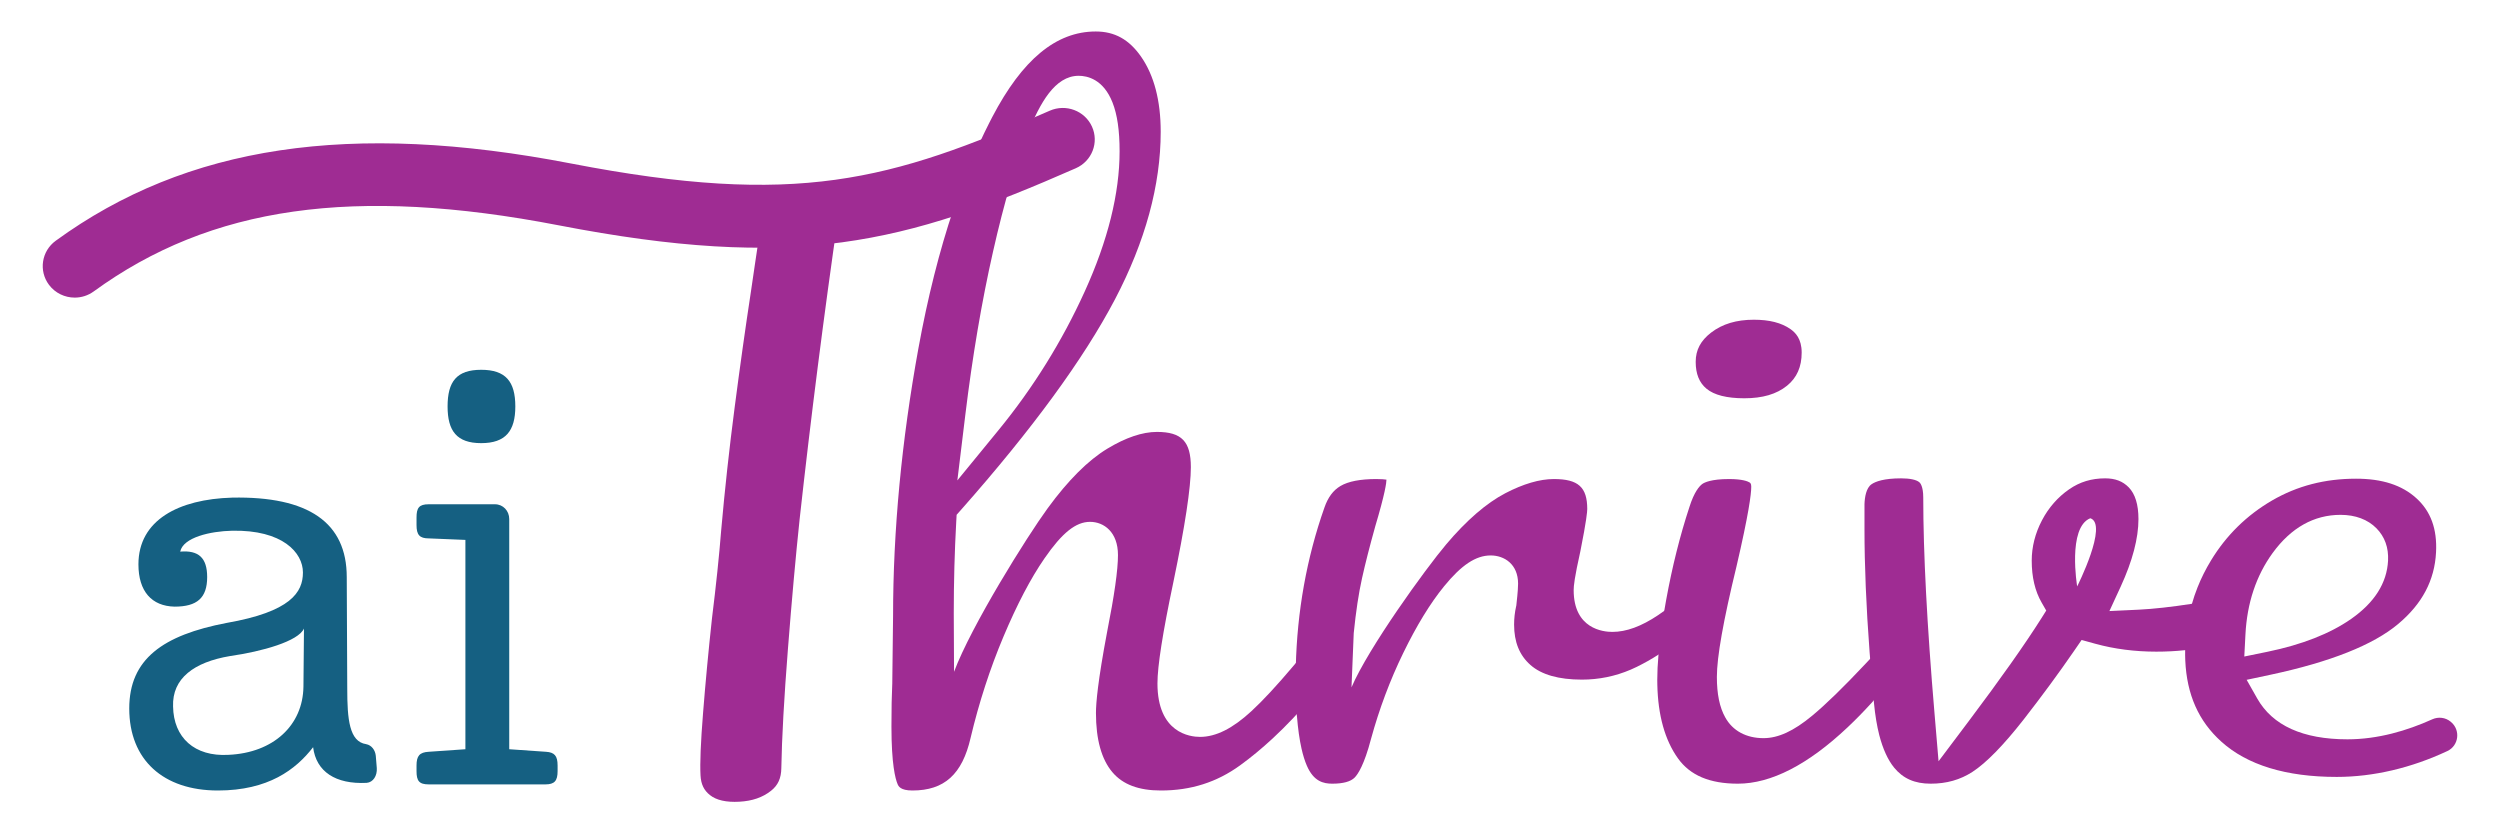
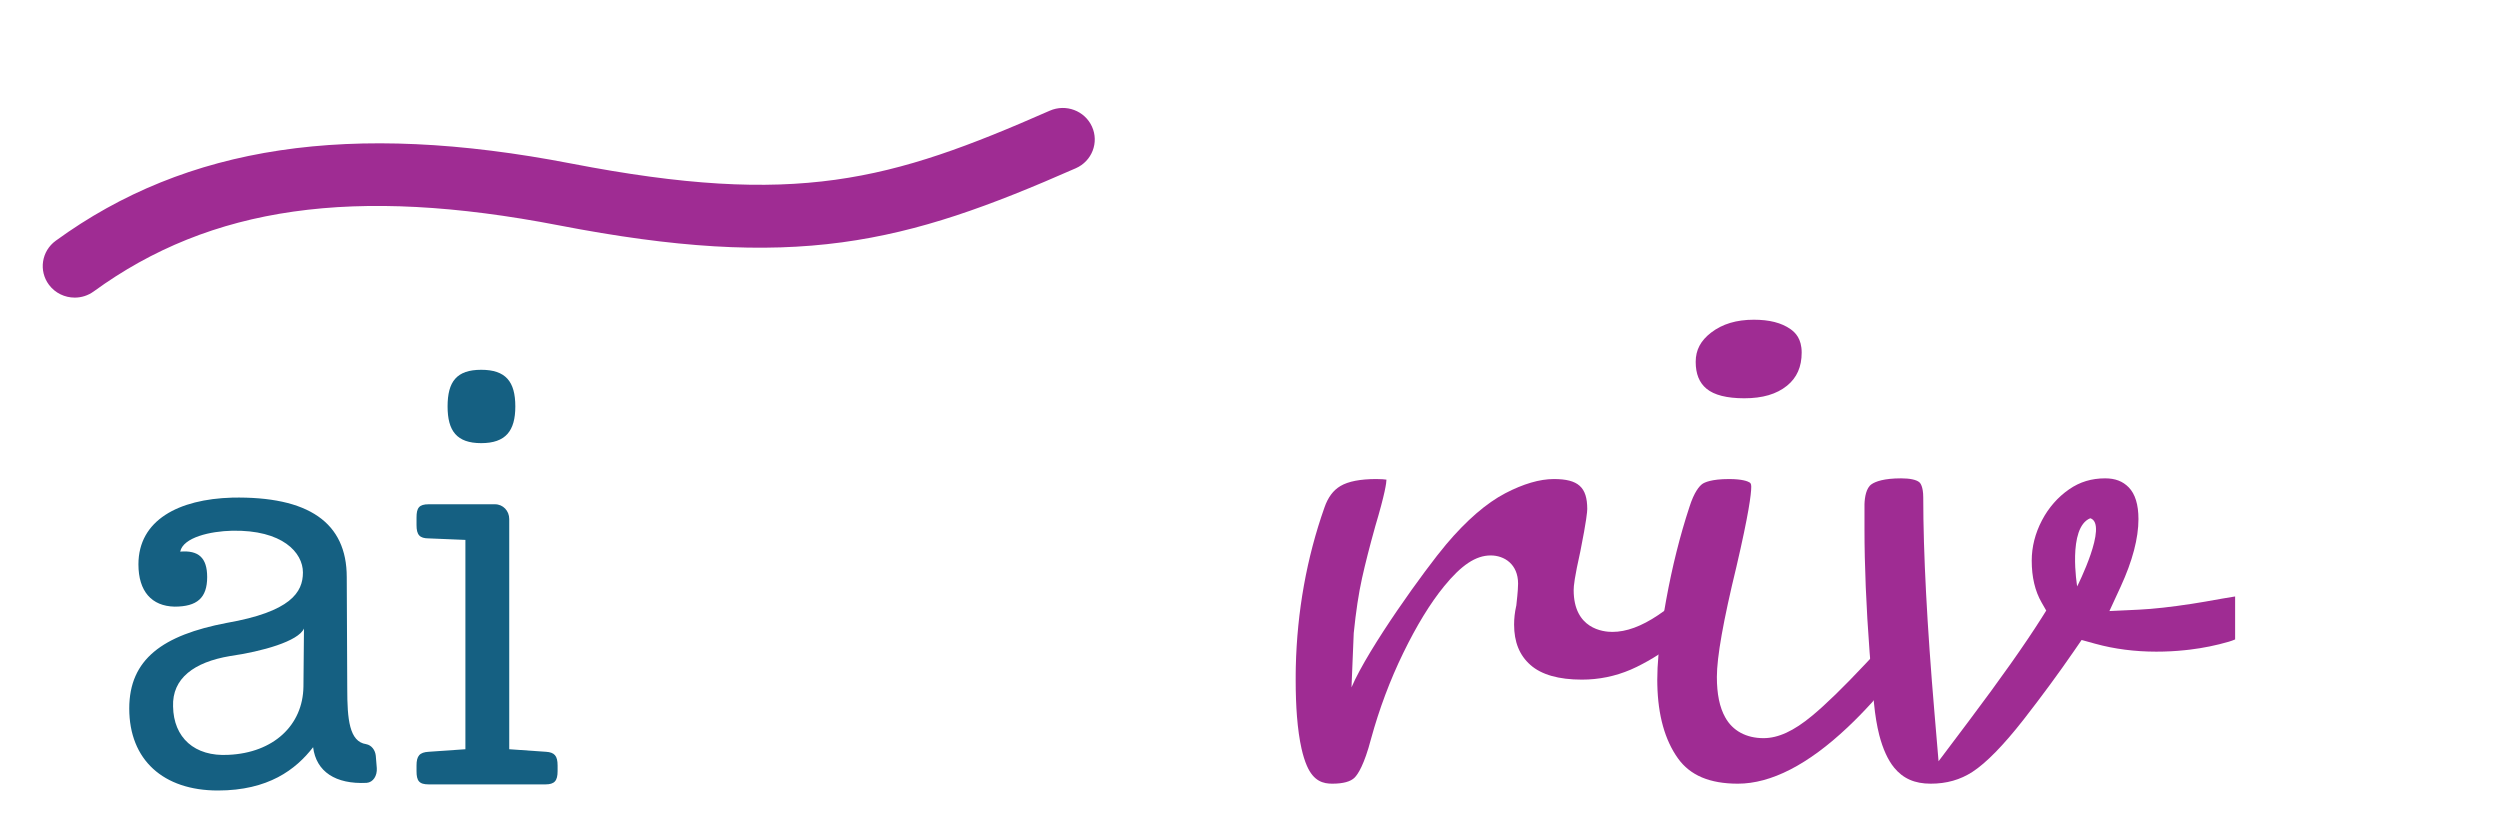
<svg xmlns="http://www.w3.org/2000/svg" x="0" y="0" width="180" height="60" viewBox="0, 0, 180, 60">
  <g id="Layer_1" transform="translate(0, 0)">
    <g>
      <path d="M21.848,49.434 C21.811,52.223 19.686,54.202 16.457,54.348 C14,54.494 12.496,53.102 12.461,50.866 C12.387,48.847 13.963,47.673 16.568,47.235 C18.879,46.905 21.482,46.172 21.886,45.255 z M27.057,54.422 C27.02,54.019 26.762,53.652 26.359,53.578 C25.148,53.397 25.002,51.782 25.002,49.582 L24.966,41.55 C24.966,37.627 22.215,35.72 16.714,35.829 C12.865,35.94 9.967,37.444 9.967,40.634 C9.967,42.578 10.921,43.641 12.57,43.678 C14.185,43.678 14.916,43.054 14.916,41.55 C14.916,40.156 14.294,39.606 12.974,39.717 C13.192,38.69 15.137,38.249 16.714,38.212 C20.345,38.14 21.811,39.79 21.811,41.219 C21.811,42.65 20.93,44.044 16.31,44.852 C11.726,45.731 9.306,47.455 9.306,51.012 C9.306,54.717 11.763,56.916 15.686,56.916 C19.317,56.916 21.298,55.411 22.544,53.798 C22.765,55.559 24.159,56.476 26.396,56.366 C26.872,56.329 27.166,55.852 27.129,55.302 z" fill="#156082" />
      <path d="M34.646,26.625 C32.885,26.625 32.226,27.467 32.226,29.265 C32.226,31.026 32.885,31.906 34.646,31.906 C36.407,31.906 37.103,31.026 37.103,29.265 C37.103,27.467 36.407,26.625 34.646,26.625 M39.305,54.128 L36.665,53.945 L36.665,37.37 C36.665,36.783 36.224,36.307 35.637,36.307 L30.869,36.307 C30.173,36.307 29.99,36.564 29.99,37.259 L29.99,37.808 C29.99,38.507 30.21,38.764 30.869,38.764 L33.509,38.873 L33.509,53.945 L30.869,54.128 C30.21,54.165 29.99,54.422 29.99,55.118 L29.99,55.522 C29.99,56.218 30.173,56.476 30.869,56.476 L39.268,56.476 C39.927,56.476 40.147,56.218 40.147,55.522 L40.147,55.118 C40.147,54.422 39.927,54.165 39.305,54.128" fill="#156082" />
-       <path d="M54.95,15.057 L54.757,16.336 C54.614,17.282 54.486,18.141 54.372,18.912 C54.256,19.678 54.158,20.357 54.072,20.959 C53.668,23.608 53.272,26.427 52.894,29.338 C52.511,32.273 52.184,35.258 51.924,38.194 C51.782,40.001 51.56,42.126 51.264,44.509 C51.008,46.866 50.792,49.164 50.62,51.341 C50.451,53.449 50.39,54.961 50.438,55.837 C50.473,56.468 50.682,56.902 51.116,57.246 C51.579,57.615 52.29,57.776 53.229,57.724 C54.162,57.673 54.908,57.416 55.512,56.938 C56.016,56.539 56.246,56.036 56.256,55.301 C56.293,53.138 56.454,50.245 56.733,46.702 C57.011,43.152 57.295,40.01 57.576,37.358 C58.383,30.048 59.324,22.667 60.373,15.42 L60.446,14.913 z" fill="#9F2C93" />
-       <path d="M95.159,48.171 C95.159,49.247 94.901,50.06 94.391,50.59 C94.057,50.934 93.72,51.267 93.382,51.589 C93.32,50.797 93.289,49.914 93.289,48.947 C93.289,48.787 93.291,48.627 93.291,48.467 C93.616,48.13 93.969,47.759 94.357,47.342 C94.638,47.047 94.817,47.047 94.888,47.047 C94.899,47.059 94.913,47.077 94.933,47.104 C95.014,47.225 95.159,47.527 95.159,48.171" fill="#9F2C93" />
      <path d="M122.059,43.52 C122.059,44.483 121.804,45.193 121.277,45.688 C120.716,46.211 120.092,46.692 119.411,47.131 C118.914,47.453 118.387,47.749 117.833,48.021 C117.681,48.095 117.543,48.159 117.41,48.215 C116.301,48.691 115.119,48.933 113.896,48.933 C112.235,48.933 110.989,48.58 110.197,47.882 C109.402,47.182 109.015,46.229 109.015,44.969 C109.015,44.532 109.064,44.089 109.162,43.652 L109.175,43.596 L109.181,43.537 C109.29,42.557 109.302,42.204 109.302,42.022 C109.302,40.62 108.311,39.992 107.329,39.992 C106.26,39.992 105.225,40.679 103.971,42.217 C102.978,43.434 101.99,45.051 101.032,47.02 C100.084,48.964 99.304,51.047 98.712,53.206 C98.222,55.079 97.766,55.748 97.538,55.982 C97.249,56.277 96.705,56.425 95.923,56.425 C95.295,56.425 94.585,56.271 94.092,55.126 C93.946,54.791 93.817,54.378 93.708,53.894 C93.562,53.242 93.453,52.472 93.382,51.589 C93.32,50.797 93.289,49.914 93.289,48.947 C93.289,48.787 93.291,48.627 93.291,48.467 C93.293,48.321 93.294,48.175 93.297,48.028 C93.388,44.029 94.082,40.164 95.358,36.547 C95.613,35.808 95.991,35.301 96.516,34.991 C97.078,34.659 97.945,34.491 99.092,34.491 C99.453,34.491 99.685,34.513 99.825,34.534 C99.823,34.745 99.737,35.492 99.006,37.937 L99.002,37.956 C98.616,39.339 98.3,40.575 98.066,41.632 C97.825,42.712 97.624,44.044 97.469,45.585 L97.308,49.489 C98.523,46.646 102.643,40.946 104.133,39.185 C105.593,37.459 107.021,36.225 108.378,35.515 C109.68,34.837 110.858,34.491 111.88,34.491 C113.631,34.491 114.282,35.076 114.282,36.648 C114.282,36.818 114.234,37.451 113.789,39.678 C113.36,41.601 113.304,42.188 113.304,42.487 C113.304,45.281 115.431,45.497 116.084,45.497 C117.094,45.497 118.175,45.101 119.388,44.288 C119.532,44.191 119.678,44.089 119.828,43.978 C120.259,43.662 120.714,43.292 121.18,42.872 C121.341,42.728 121.579,42.555 121.788,42.555 L121.805,42.555 C121.813,42.562 121.827,42.578 121.845,42.602 C121.985,42.794 122.059,43.112 122.059,43.52" fill="#9F2C93" />
      <path d="M135.311,47.106 C135.292,47.077 135.276,47.059 135.267,47.049 L135.265,47.049 C135.198,47.049 135.017,47.049 134.738,47.342 L134.678,47.408 C134.668,47.418 134.658,47.428 134.65,47.437 C134.529,47.566 134.412,47.693 134.299,47.81 C132.714,49.495 131.464,50.713 130.473,51.534 C129.147,52.634 128.036,53.147 126.971,53.147 C125.729,53.147 124.75,52.615 124.22,51.657 C123.812,50.932 123.615,49.978 123.615,48.74 C123.615,47.301 124.077,44.698 125.025,40.794 C125.906,37.013 126.09,35.579 126.09,35.045 C126.09,34.811 126.023,34.77 125.953,34.727 C125.834,34.657 125.452,34.491 124.493,34.491 C123.204,34.491 122.714,34.741 122.566,34.846 C122.369,34.989 121.987,35.392 121.632,36.523 C120.959,38.569 120.399,40.805 119.969,43.169 L119.957,43.233 C119.941,43.323 119.926,43.413 119.908,43.512 C119.881,43.67 119.854,43.824 119.828,43.978 C119.633,45.144 119.493,46.199 119.411,47.131 C119.352,47.798 119.323,48.405 119.323,48.947 C119.323,49.05 119.325,49.155 119.327,49.259 L119.327,49.278 C119.372,51.497 119.871,53.287 120.813,54.602 C121.689,55.828 123.098,56.425 125.126,56.425 C127.515,56.425 130.175,55.06 133.032,52.363 C133.597,51.831 134.174,51.242 134.746,50.614 L134.769,50.591 C134.818,50.54 134.865,50.485 134.908,50.429 C135.325,49.9 135.538,49.144 135.538,48.172 C135.538,47.527 135.395,47.225 135.311,47.106 M128.912,23.694 C128.262,23.24 127.4,23.02 126.279,23.02 C125.023,23.02 124.017,23.322 123.204,23.944 C122.445,24.527 122.09,25.198 122.09,26.054 C122.09,26.92 122.346,27.553 122.87,27.988 C123.418,28.444 124.333,28.676 125.589,28.676 C126.907,28.676 127.913,28.38 128.664,27.773 C129.375,27.197 129.721,26.414 129.721,25.383 C129.721,24.381 129.258,23.938 128.912,23.694" fill="#9F2C93" />
      <path d="M149.556,42.223 C149.556,42.223 148.844,37.98 150.502,37.313 C151.818,37.738 149.556,42.223 149.556,42.223 M160.004,43.099 C159.519,43.188 159.123,43.259 158.764,43.319 C158.44,43.374 158.126,43.424 157.82,43.473 C156.327,43.703 155.045,43.845 153.998,43.896 L151.878,43.996 L152.69,42.235 C153.538,40.392 153.969,38.754 153.969,37.371 C153.969,36.334 153.733,35.566 153.269,35.09 C152.832,34.645 152.292,34.441 151.569,34.441 C150.595,34.441 149.751,34.696 148.985,35.225 C148.164,35.792 147.501,36.547 147.019,37.469 C146.53,38.403 146.284,39.38 146.284,40.369 C146.284,41.549 146.522,42.561 146.996,43.381 L147.329,43.961 L146.972,44.528 C145.8,46.382 144.038,48.879 141.733,51.944 L139.576,54.81 L139.285,51.365 C138.747,45.035 138.474,39.805 138.474,35.821 C138.474,35.016 138.256,34.772 138.189,34.718 C137.971,34.538 137.505,34.441 136.879,34.441 C135.633,34.441 135.036,34.671 134.754,34.864 C134.365,35.129 134.26,35.79 134.243,36.305 L134.243,38.095 C134.243,40.702 134.365,43.682 134.611,46.954 C134.623,47.116 134.636,47.278 134.65,47.438 C134.728,48.451 134.816,49.454 134.908,50.429 C134.915,50.503 134.921,50.577 134.929,50.651 C135.011,51.497 135.138,52.262 135.306,52.923 C135.567,53.929 135.928,54.717 136.374,55.265 C137.021,56.056 137.858,56.425 139.008,56.425 C140.153,56.425 141.138,56.146 142.023,55.571 C143.012,54.925 144.244,53.666 145.687,51.825 C147.021,50.113 148.246,48.446 149.332,46.868 L149.876,46.078 L150.865,46.351 C152.231,46.728 153.708,46.919 155.254,46.919 C155.96,46.919 156.656,46.884 157.331,46.811 C157.444,46.802 157.557,46.788 157.668,46.774 C158.633,46.658 159.579,46.464 160.474,46.203 C160.638,46.154 160.788,46.1 160.929,46.039 L160.929,42.945 z" fill="#9F2C93" />
-       <path d="M161.672,45.68 C161.787,43.42 162.444,41.449 163.627,39.819 C164.957,37.994 166.603,37.069 168.522,37.069 C169.587,37.069 170.48,37.403 171.103,38.035 C171.706,38.647 171.987,39.433 171.94,40.369 C171.856,41.981 170.961,43.393 169.276,44.567 C167.767,45.622 165.741,46.416 163.257,46.928 L161.589,47.27 z M176.472,51.983 C176.464,51.977 176.456,51.971 176.451,51.965 C176.08,51.655 175.565,51.591 175.124,51.79 C173.311,52.609 171.211,53.231 169.019,53.231 C165.811,53.231 163.623,52.24 162.518,50.288 L161.759,48.947 L163.464,48.584 C167.781,47.664 170.879,46.433 172.671,44.924 C174.401,43.473 175.292,41.786 175.395,39.764 C175.481,38.087 175.017,36.814 173.976,35.87 C172.935,34.926 171.515,34.466 169.635,34.466 C167.389,34.466 165.413,34.979 163.596,36.03 C161.769,37.091 160.287,38.545 159.189,40.357 C158.811,40.979 158.485,41.628 158.222,42.293 C158.068,42.679 157.933,43.073 157.82,43.473 C157.555,44.395 157.397,45.355 157.346,46.34 C157.339,46.498 157.333,46.656 157.331,46.812 C157.327,47.063 157.329,47.313 157.34,47.556 C157.45,50.011 158.296,51.919 159.928,53.391 C161.796,55.081 164.594,55.938 168.245,55.938 C170.887,55.938 173.627,55.288 176.211,54.075 C177.036,53.687 177.172,52.568 176.472,51.983" fill="#9F2C93" />
-       <path d="M69.653,39.368 L69.653,39.409 L69.651,39.411 C69.651,39.411 69.651,39.397 69.653,39.368" fill="#9F2C93" />
      <path d="M5.38,21.428 C4.674,21.428 3.978,21.109 3.527,20.507 C2.772,19.499 2.989,18.079 4.011,17.335 C13.444,10.468 25.239,8.701 41.127,11.774 C57.359,14.913 64.092,13.025 75.584,7.97 C76.745,7.46 78.105,7.973 78.623,9.117 C79.141,10.261 78.62,11.603 77.459,12.113 C71.263,14.839 66.284,16.682 60.616,17.449 C54.898,18.222 48.615,17.845 40.242,16.226 C25.51,13.377 15.179,14.844 6.745,20.985 C6.333,21.284 5.855,21.428 5.38,21.428" fill="#9F2C93" />
-       <path d="M77.663,5.457 C75.937,5.457 74.873,7.476 74.06,9.451 C73.169,11.614 72.306,14.536 71.494,18.137 C70.683,21.718 70.014,25.667 69.503,29.872 L68.93,34.588 L71.898,30.964 C74.389,27.922 76.477,24.563 78.104,20.979 C79.768,17.319 80.611,13.924 80.611,10.888 C80.611,9.393 80.443,8.242 80.097,7.37 C79.439,5.706 78.289,5.457 77.663,5.457 M83.587,56.916 C81.988,56.916 80.845,56.487 80.096,55.603 C79.308,54.677 78.909,53.241 78.909,51.336 C78.909,50.617 79.047,49.026 79.707,45.526 C80.236,42.858 80.494,41.034 80.494,39.963 C80.494,38.312 79.485,37.573 78.484,37.573 C77.457,37.573 76.476,38.36 75.203,40.203 C74.216,41.631 73.22,43.53 72.246,45.845 C71.282,48.134 70.486,50.584 69.883,53.126 C69.282,55.751 67.991,56.916 65.694,56.916 C64.822,56.916 64.69,56.604 64.626,56.455 C64.461,56.066 64.184,55.014 64.184,52.31 C64.184,51.042 64.204,50.024 64.241,49.283 L64.243,49.255 L64.301,44.36 C64.301,38.215 64.915,31.733 66.126,25.078 C66.793,21.421 67.641,18.054 68.646,15.07 C69.406,12.816 70.275,10.72 71.229,8.842 C71.229,8.842 71.391,8.526 71.44,8.432 C73.607,4.283 76.045,2.267 78.893,2.267 C80.259,2.267 81.296,2.843 82.159,4.082 C83.096,5.431 83.571,7.251 83.571,9.488 C83.571,13.325 82.463,17.386 80.276,21.556 C78.03,25.835 74.306,30.928 69.206,36.694 L68.877,37.065 L68.849,37.569 C68.731,39.694 68.671,41.911 68.671,44.158 L68.691,48.37 C69.929,45.061 73.935,38.644 75.436,36.59 C76.903,34.581 78.347,33.139 79.729,32.304 C81.055,31.504 82.255,31.098 83.295,31.098 C85.078,31.098 85.742,31.786 85.742,33.637 C85.742,35.107 85.318,37.893 84.482,41.915 C83.712,45.57 83.337,47.957 83.337,49.209 C83.337,52.779 85.684,53.056 86.403,53.056 C87.543,53.056 88.751,52.452 90.098,51.208 C90.92,50.451 91.912,49.382 93.129,47.942 C93.55,47.445 94.014,46.883 94.547,46.224 C94.832,45.879 95.017,45.879 95.086,45.879 L95.087,45.879 C95.097,45.892 95.113,45.913 95.132,45.945 C95.217,46.086 95.363,46.442 95.363,47.201 C95.363,48.466 95.1,49.423 94.581,50.048 C93.618,51.196 92.627,52.246 91.637,53.164 C90.853,53.89 90.062,54.543 89.289,55.103 C87.609,56.323 85.745,56.916 83.587,56.916" fill="#9F2C93" />
    </g>
  </g>
</svg>